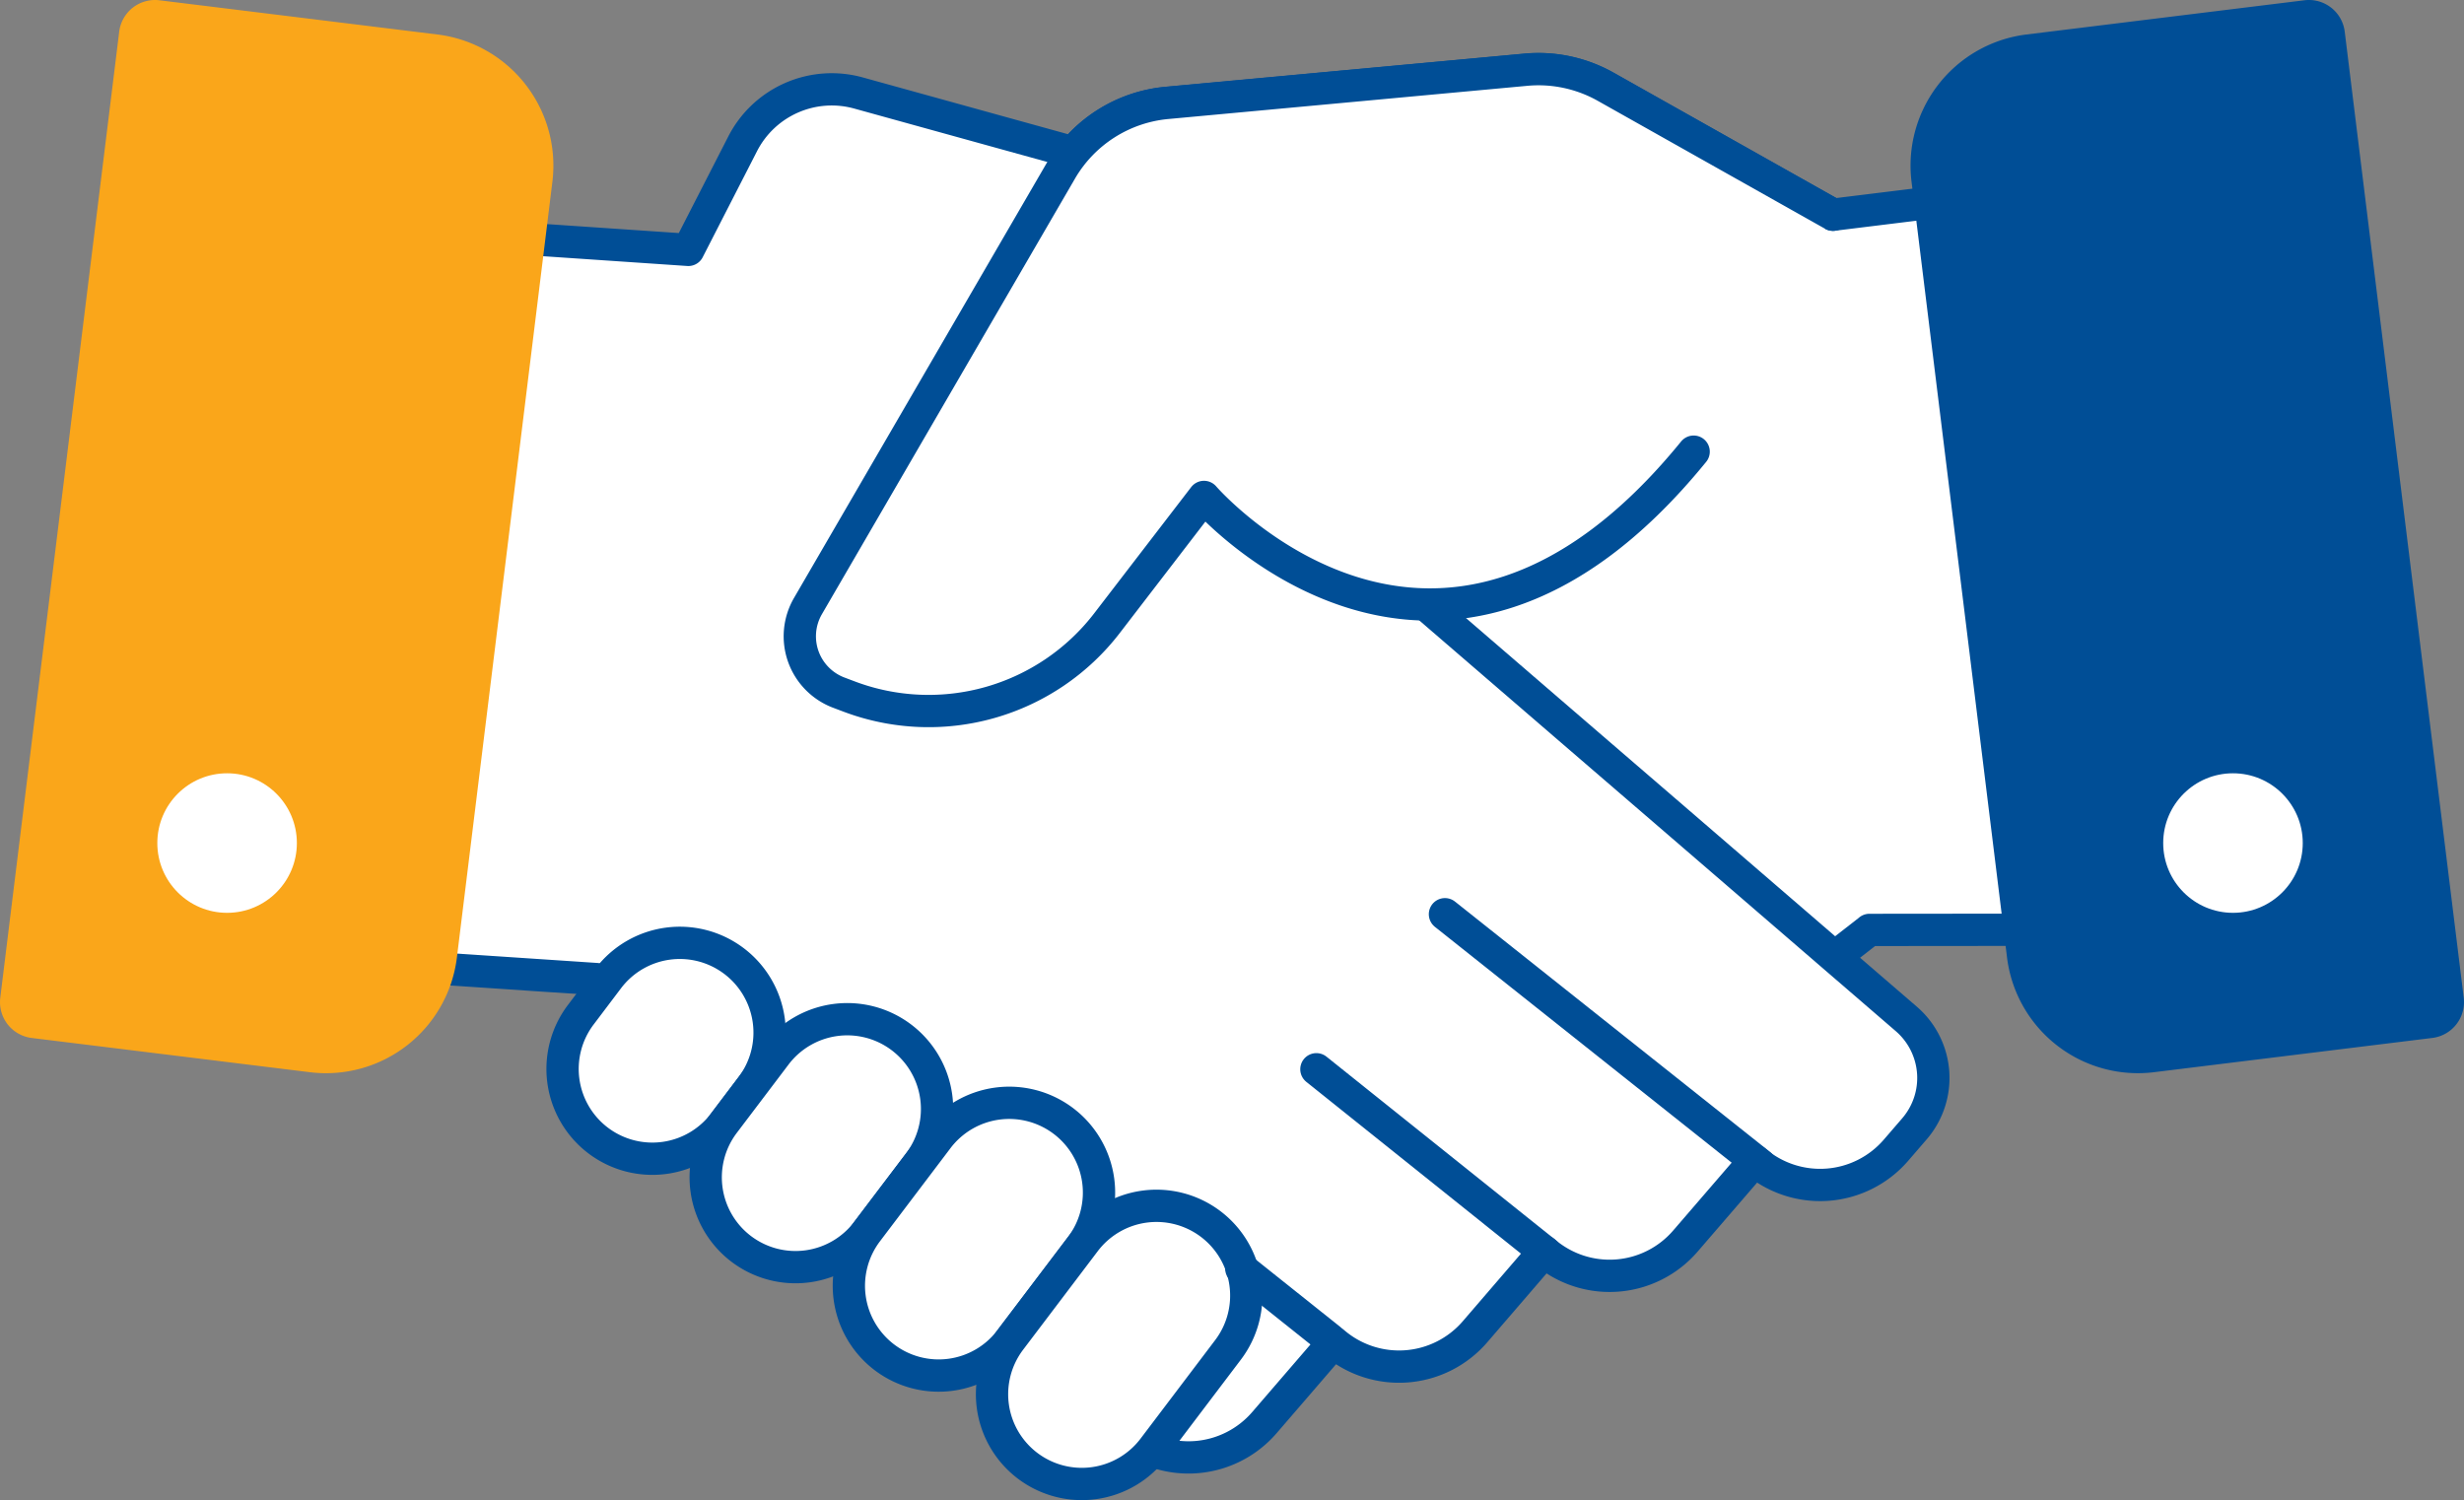
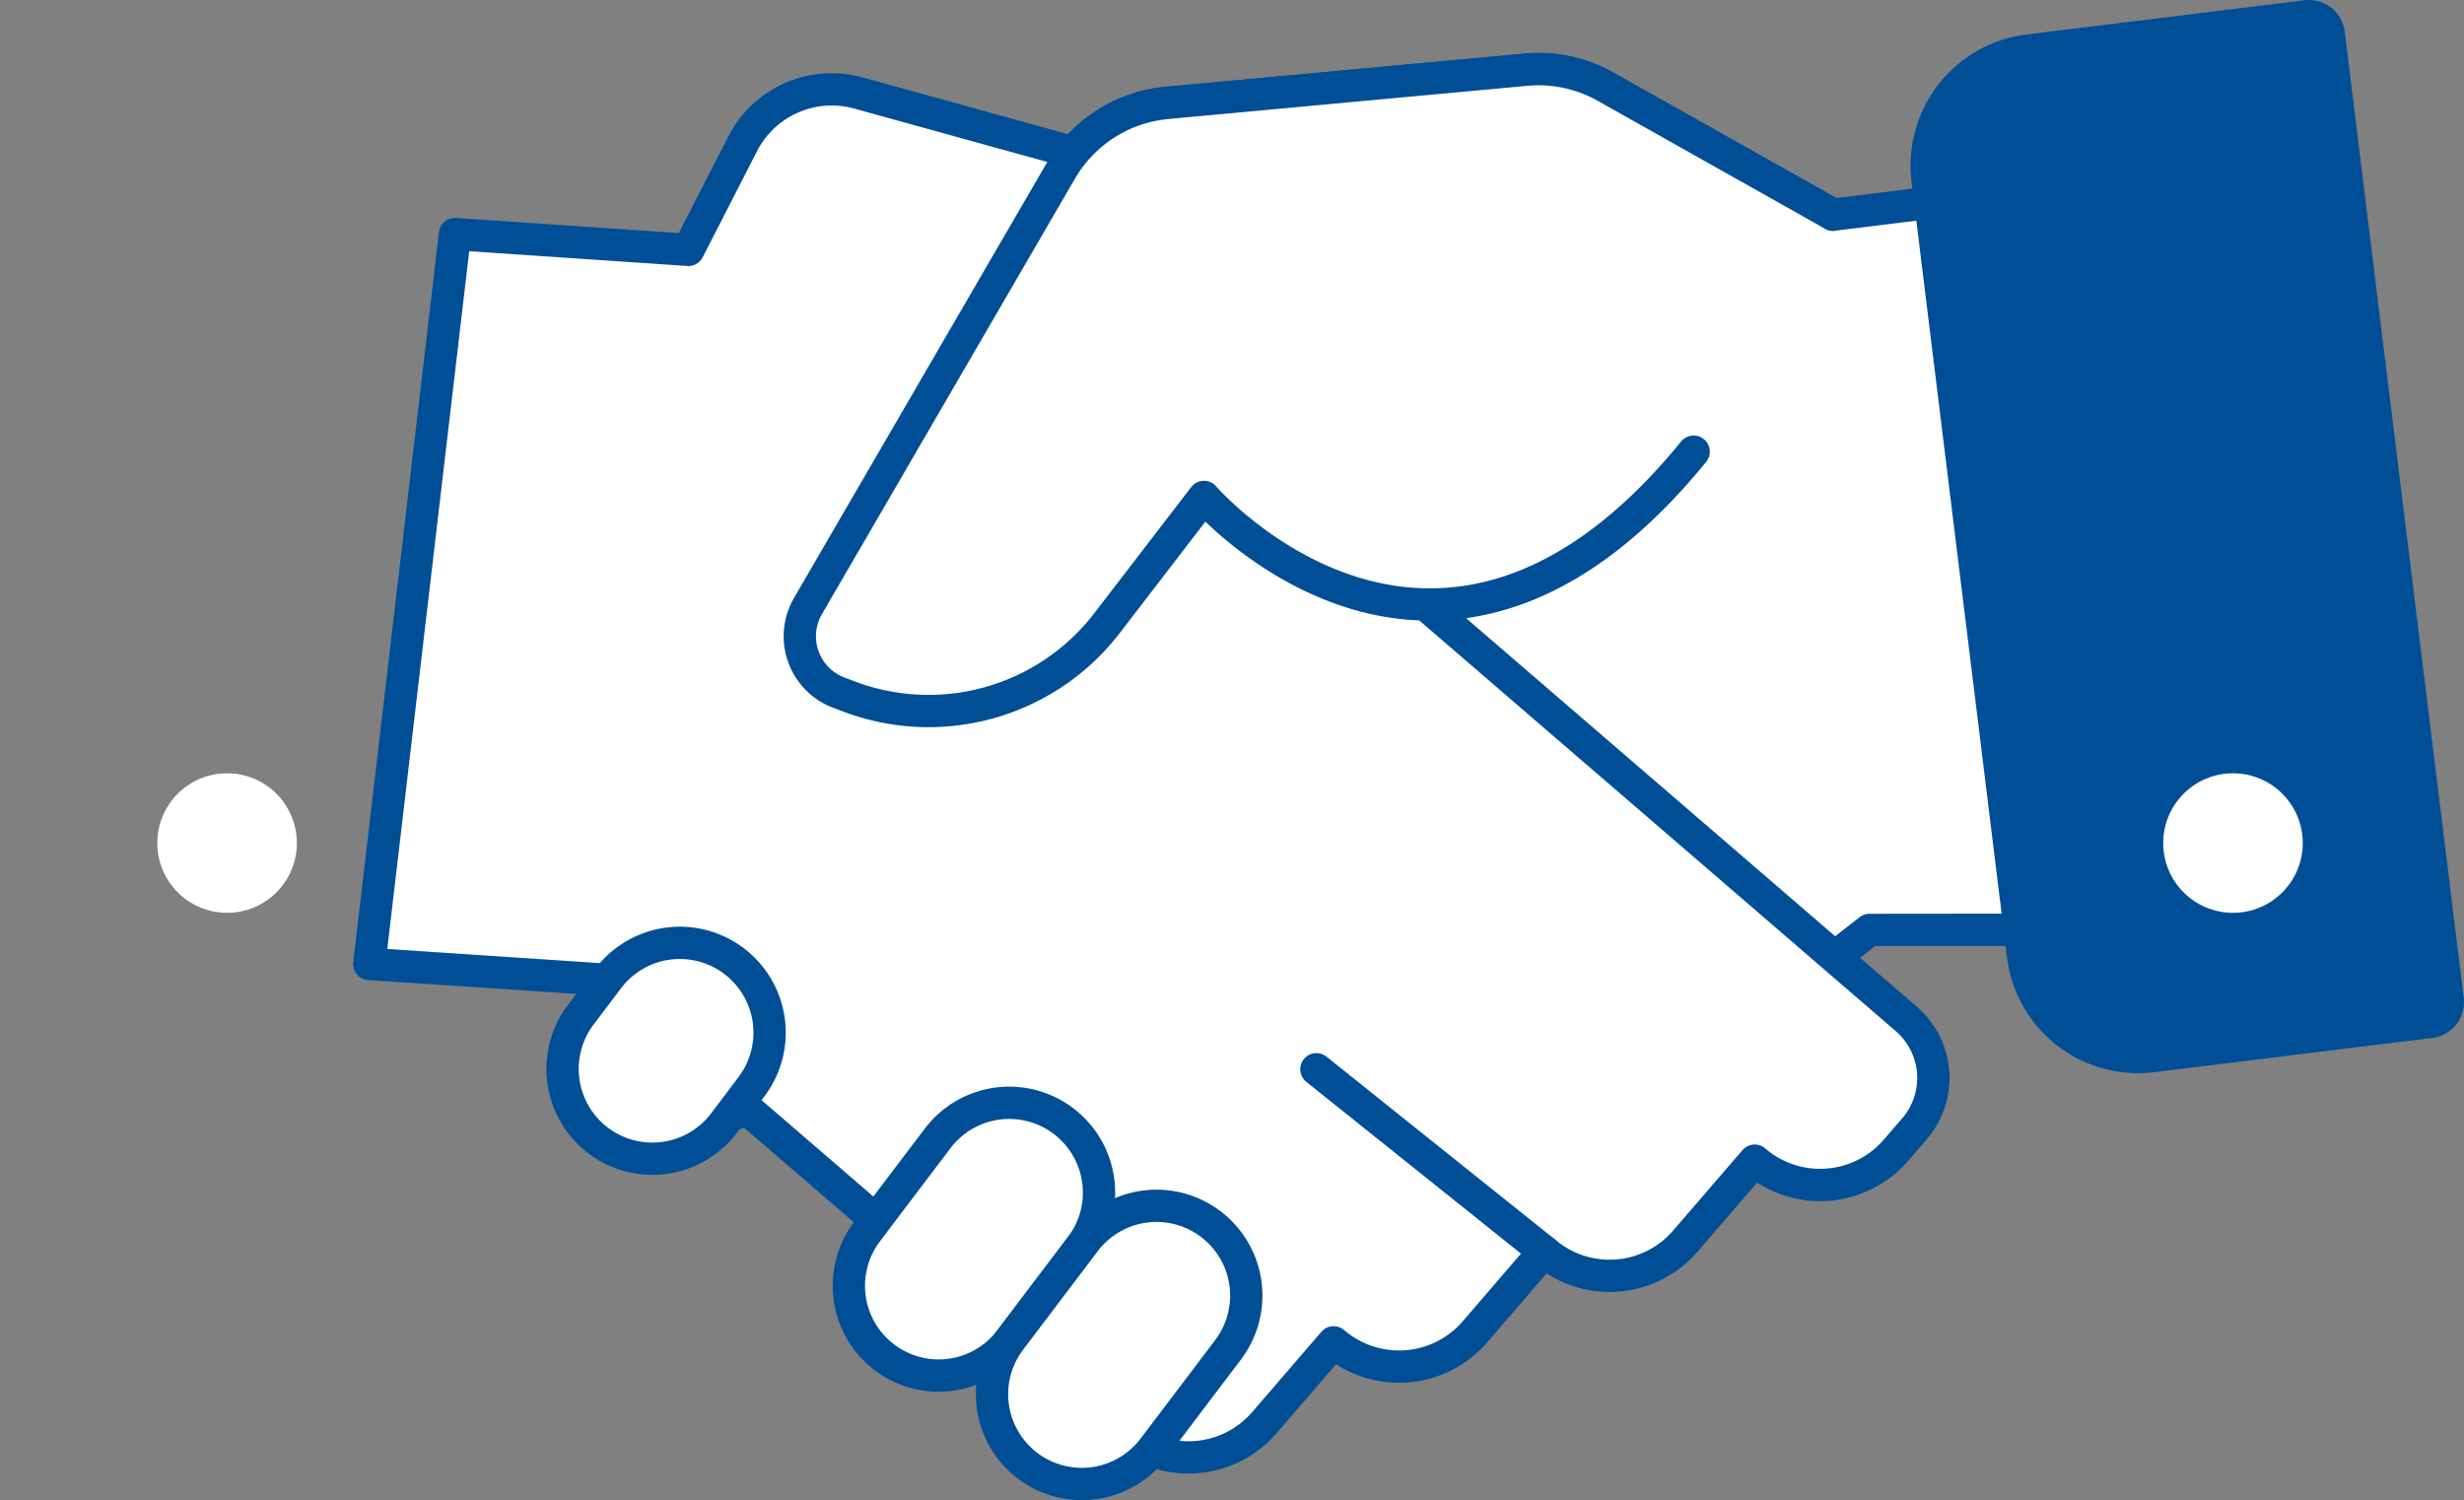
<svg xmlns="http://www.w3.org/2000/svg" width="152.627" height="92.935" viewBox="0 0 152.627 92.935">
  <rect x="0" y="0" width="152.627" height="92.935" fill="#808080" stroke="none" />
  <g id="handshake" transform="translate(0 -101.81)">
    <path id="Path_28682" data-name="Path 28682" d="M212.839,155.806l-3.877-31.5-7.265.894,0-.005-14.085-7.927a8.488,8.488,0,0,0-4.943-1.055l-22.24,2.057a8.486,8.486,0,0,0-6.556,4.187L138.2,149.443a3.729,3.729,0,0,0,1.907,5.361l.641.242a13.906,13.906,0,0,0,3.769.841l-1.986,1.73-3.974,3.462-11.3,9.641a4.828,4.828,0,0,0-.468,6.814l1.146,1.313a6.206,6.206,0,0,0,8.754.6l4.319,4.954a6.194,6.194,0,0,0,8.753.6l4.315,4.955a6.209,6.209,0,0,0,8.759.6l2.345,2.026a6.208,6.208,0,0,0,8.759.6l3.188-2.781,26.8-20.87.029-.027,10.573-.01Z" transform="translate(-88.157 -10.089)" fill="#fff" stroke="#004e96" stroke-linecap="round" stroke-linejoin="round" stroke-width="2" />
    <path id="Path_28684" data-name="Path 28684" d="M171.932,177.946l-14.358-12.38-3.993-3.44-2.857-2.461-12.284-10.588L139.859,137a8.334,8.334,0,0,0-6.055-9l-26.777-7.409a6.2,6.2,0,0,0-7.168,3.147l-3.367,6.573-14.454-.981-3.7,31.516-1.609,13.7,14.07.936.029.027,29.393,25.336,3.2,2.763a6.208,6.208,0,0,0,8.755-.65l4.287-4.974a6.209,6.209,0,0,0,8.755-.65l4.287-4.979a6.195,6.195,0,0,0,8.75-.646l4.292-4.978a6.206,6.206,0,0,0,8.75-.646l1.139-1.32A4.828,4.828,0,0,0,171.932,177.946Z" transform="translate(-53.855 -13.022)" fill="#fff" stroke="#004e96" stroke-linecap="round" stroke-linejoin="round" stroke-width="2" />
    <g id="Group_28960" data-name="Group 28960" transform="translate(34.844 106.094)">
      <path id="Path_28688" data-name="Path 28688" d="M119.718,299.944l-1.7,2.249a5.563,5.563,0,0,0,1.076,7.792h0a5.563,5.563,0,0,0,7.792-1.076l1.7-2.249a5.562,5.562,0,0,0-1.076-7.792h0A5.562,5.562,0,0,0,119.718,299.944Z" transform="translate(-116.887 -243.618)" fill="#fff" stroke="#004e96" stroke-linecap="round" stroke-linejoin="round" stroke-width="2" />
-       <path id="Path_28689" data-name="Path 28689" d="M150.973,315.811l-3.207,4.235a5.563,5.563,0,0,0,1.076,7.792h0a5.563,5.563,0,0,0,7.792-1.076l3.207-4.235a5.562,5.562,0,0,0-1.076-7.792h0A5.562,5.562,0,0,0,150.973,315.811Z" transform="translate(-137.769 -254.755)" fill="#fff" stroke="#004e96" stroke-linecap="round" stroke-linejoin="round" stroke-width="2" />
      <path id="Path_28690" data-name="Path 28690" d="M181.885,333.186l-4.371,5.772a5.563,5.563,0,0,0,1.076,7.792h0a5.562,5.562,0,0,0,7.792-1.076l4.371-5.772a5.562,5.562,0,0,0-1.076-7.792h0A5.562,5.562,0,0,0,181.885,333.186Z" transform="translate(-158.649 -266.951)" fill="#fff" stroke="#004e96" stroke-linecap="round" stroke-linejoin="round" stroke-width="2" />
      <path id="Path_28691" data-name="Path 28691" d="M211.889,354.592l-4.625,6.107a5.563,5.563,0,0,0,1.076,7.792h0a5.563,5.563,0,0,0,7.792-1.076l4.625-6.107a5.562,5.562,0,0,0-1.076-7.792h0A5.562,5.562,0,0,0,211.889,354.592Z" transform="translate(-179.531 -281.976)" fill="#fff" stroke="#004e96" stroke-linecap="round" stroke-linejoin="round" stroke-width="2" />
      <path id="Path_28692" data-name="Path 28692" d="M230.182,125.2,216.1,117.274a8.488,8.488,0,0,0-4.943-1.055l-22.24,2.057a8.486,8.486,0,0,0-6.556,4.187l-15.675,26.98a3.729,3.729,0,0,0,1.907,5.361l.641.242a13.938,13.938,0,0,0,15.977-4.547l6.006-7.816s14.437,16.715,30.331-2.805" transform="translate(-151.483 -116.183)" fill="#fff" stroke="#004e96" stroke-linecap="round" stroke-linejoin="round" stroke-width="2" />
      <path id="Path_28697" data-name="Path 28697" d="M59.384,70.916,45.18,59.548" transform="translate(1.517 2.404)" fill="none" stroke="#004e96" stroke-linecap="round" stroke-width="2" />
-       <path id="Path_28699" data-name="Path 28699" d="M51.105,64.637l-5.487-4.375" transform="translate(-3.571 14.043)" fill="none" stroke="#004e96" stroke-linecap="round" stroke-width="2" />
-       <path id="Path_28698" data-name="Path 28698" d="M64.7,75.061,45.18,59.548" transform="translate(9.48 -7.2)" fill="none" stroke="#004e96" stroke-linecap="round" stroke-width="2" />
    </g>
    <path id="Path_28693" data-name="Path 28693" d="M431.271,163.617,423.9,103.773a2.236,2.236,0,0,0-2.492-1.946l-17.227,2.121a8.184,8.184,0,0,0-7.115,9.113l5.915,48.053a8.171,8.171,0,0,0,9.113,7.115l17.227-2.121A2.236,2.236,0,0,0,431.271,163.617Z" transform="translate(-278.661 -0.001)" fill="#004e96" />
-     <path id="Path_28695" data-name="Path 28695" d="M27.1,103.947,9.876,101.827a2.235,2.235,0,0,0-2.492,1.946L.017,163.616a2.236,2.236,0,0,0,1.946,2.492l17.227,2.121a8.171,8.171,0,0,0,9.113-7.115l5.915-48.054A8.184,8.184,0,0,0,27.1,103.947Z" transform="translate(0 0)" fill="#faa61a" />
    <g id="Group_28961" data-name="Group 28961" transform="translate(9.745 149.712)">
      <circle id="Ellipse_13355" data-name="Ellipse 13355" cx="4.322" cy="4.322" r="4.322" transform="translate(124.25)" fill="#fff" />
      <circle id="Ellipse_13356" data-name="Ellipse 13356" cx="4.322" cy="4.322" r="4.322" fill="#fff" />
    </g>
  </g>
</svg>